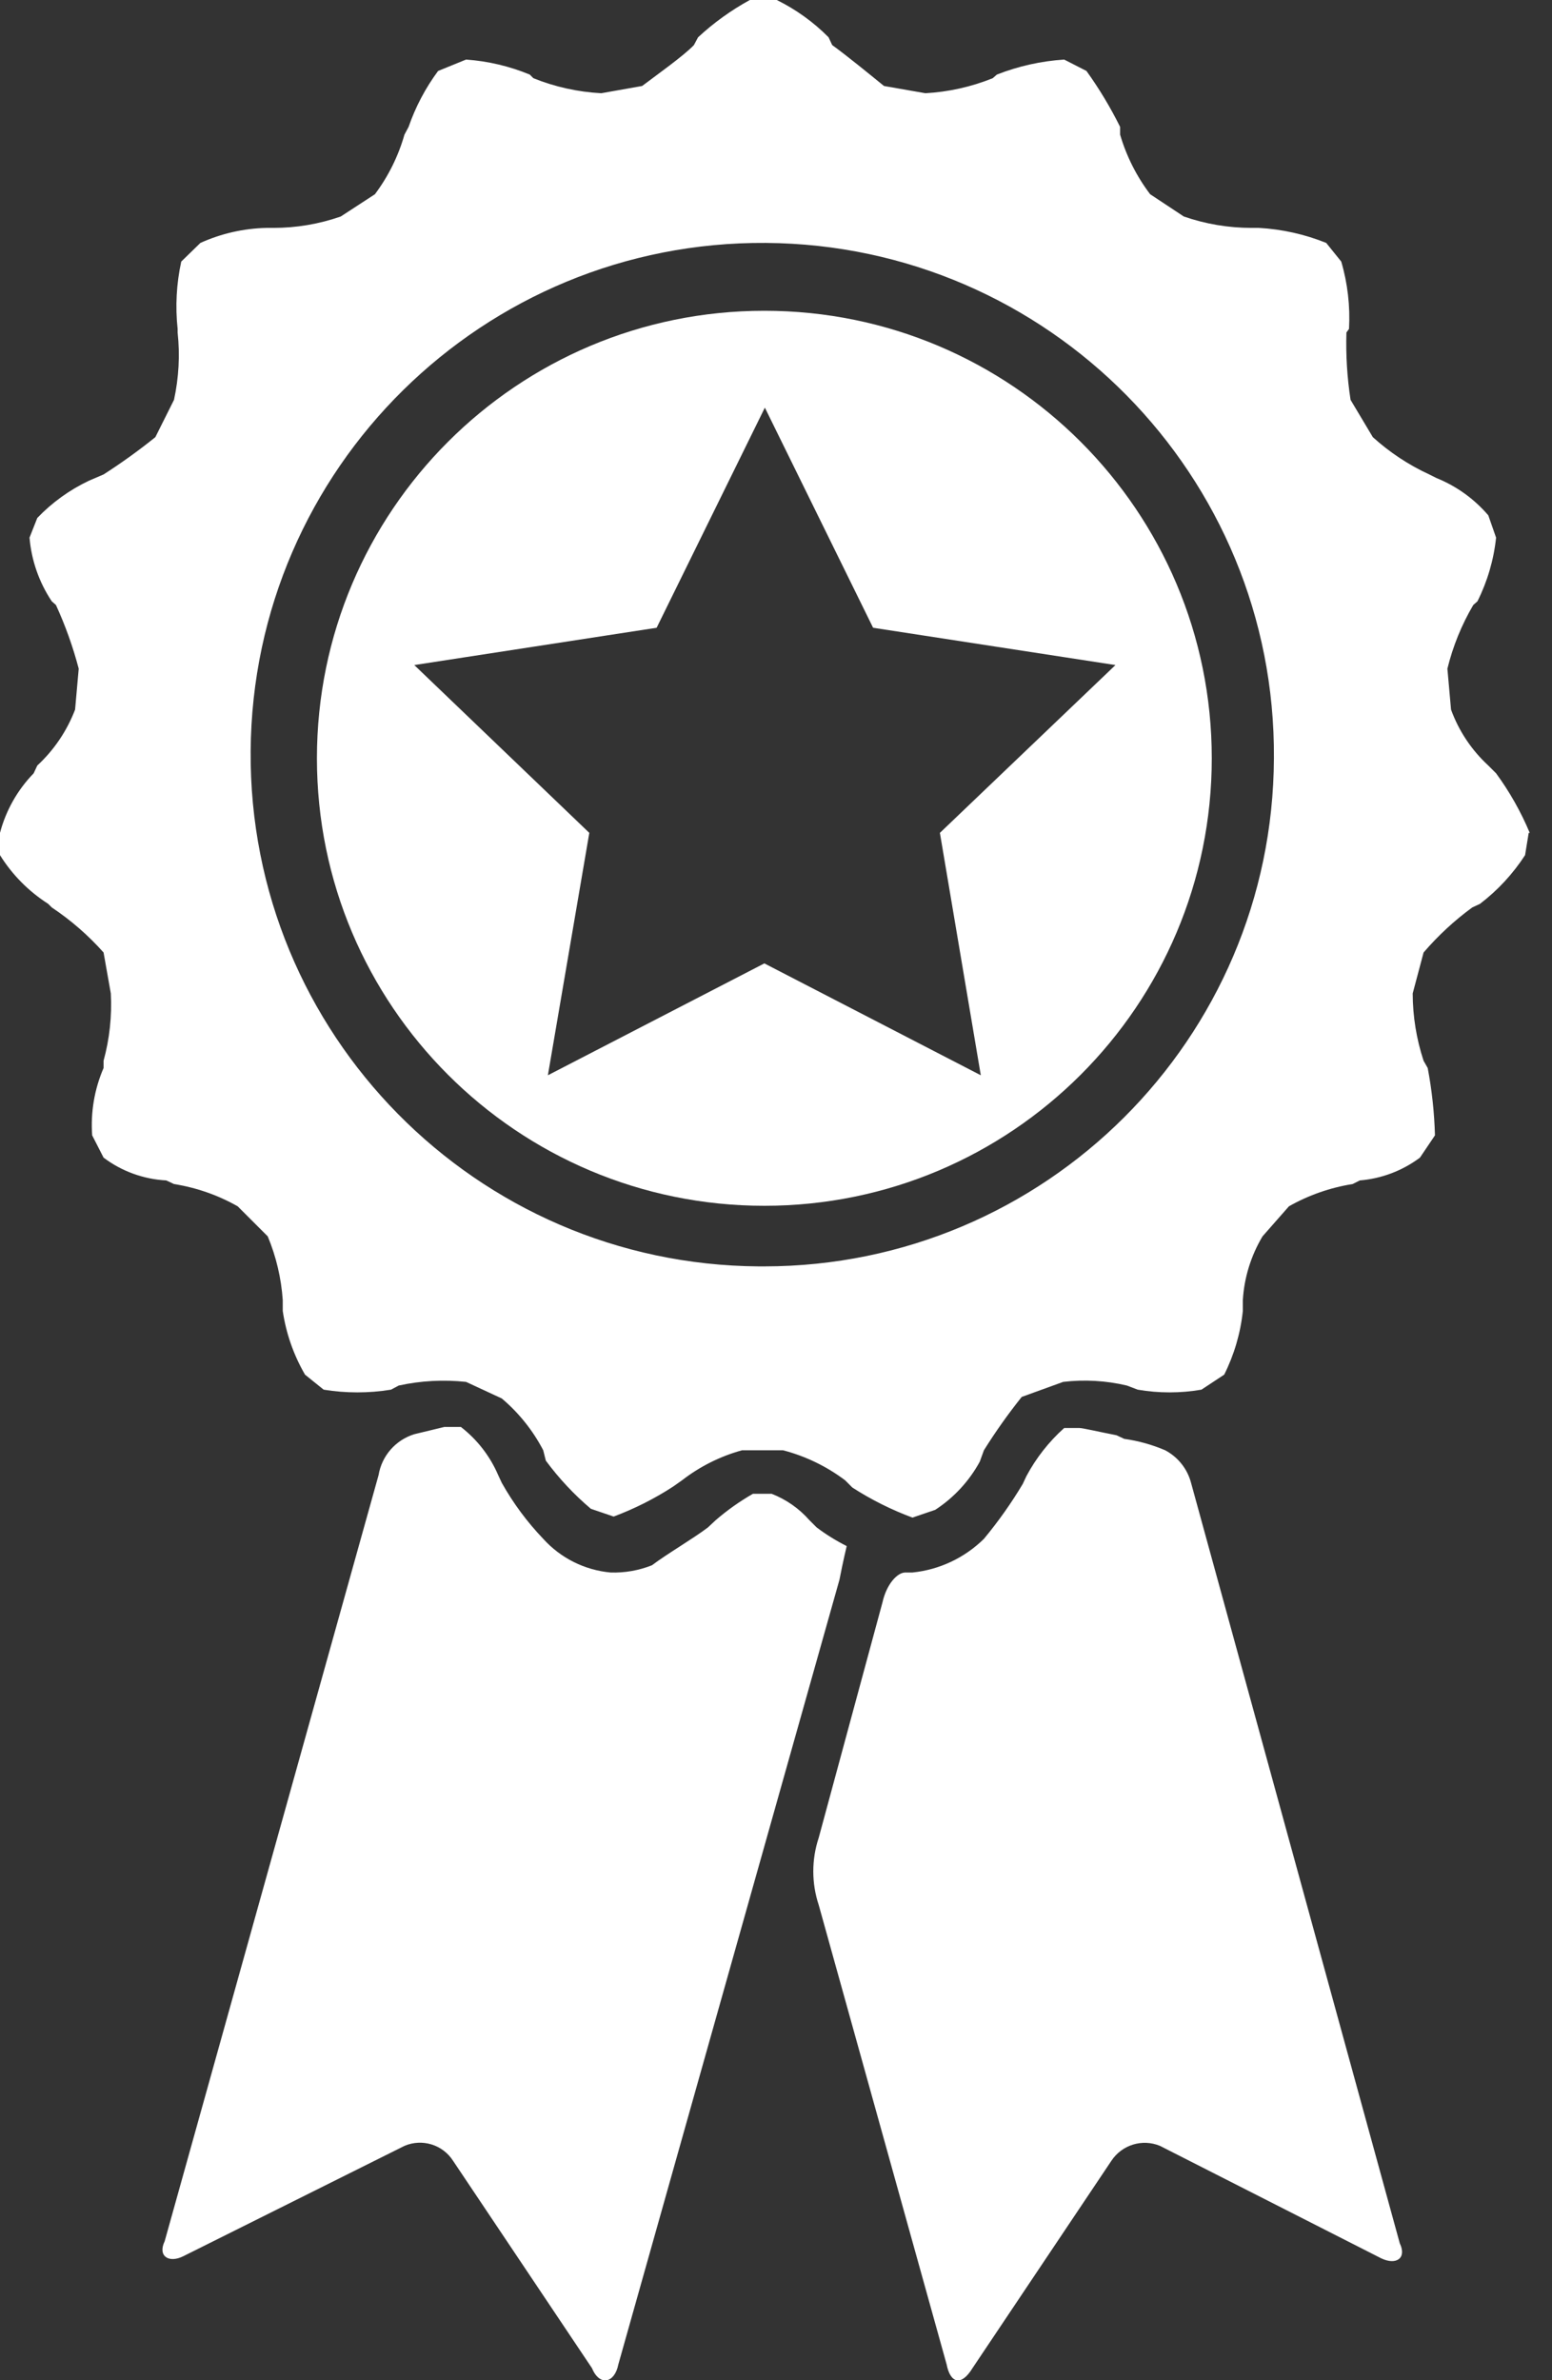
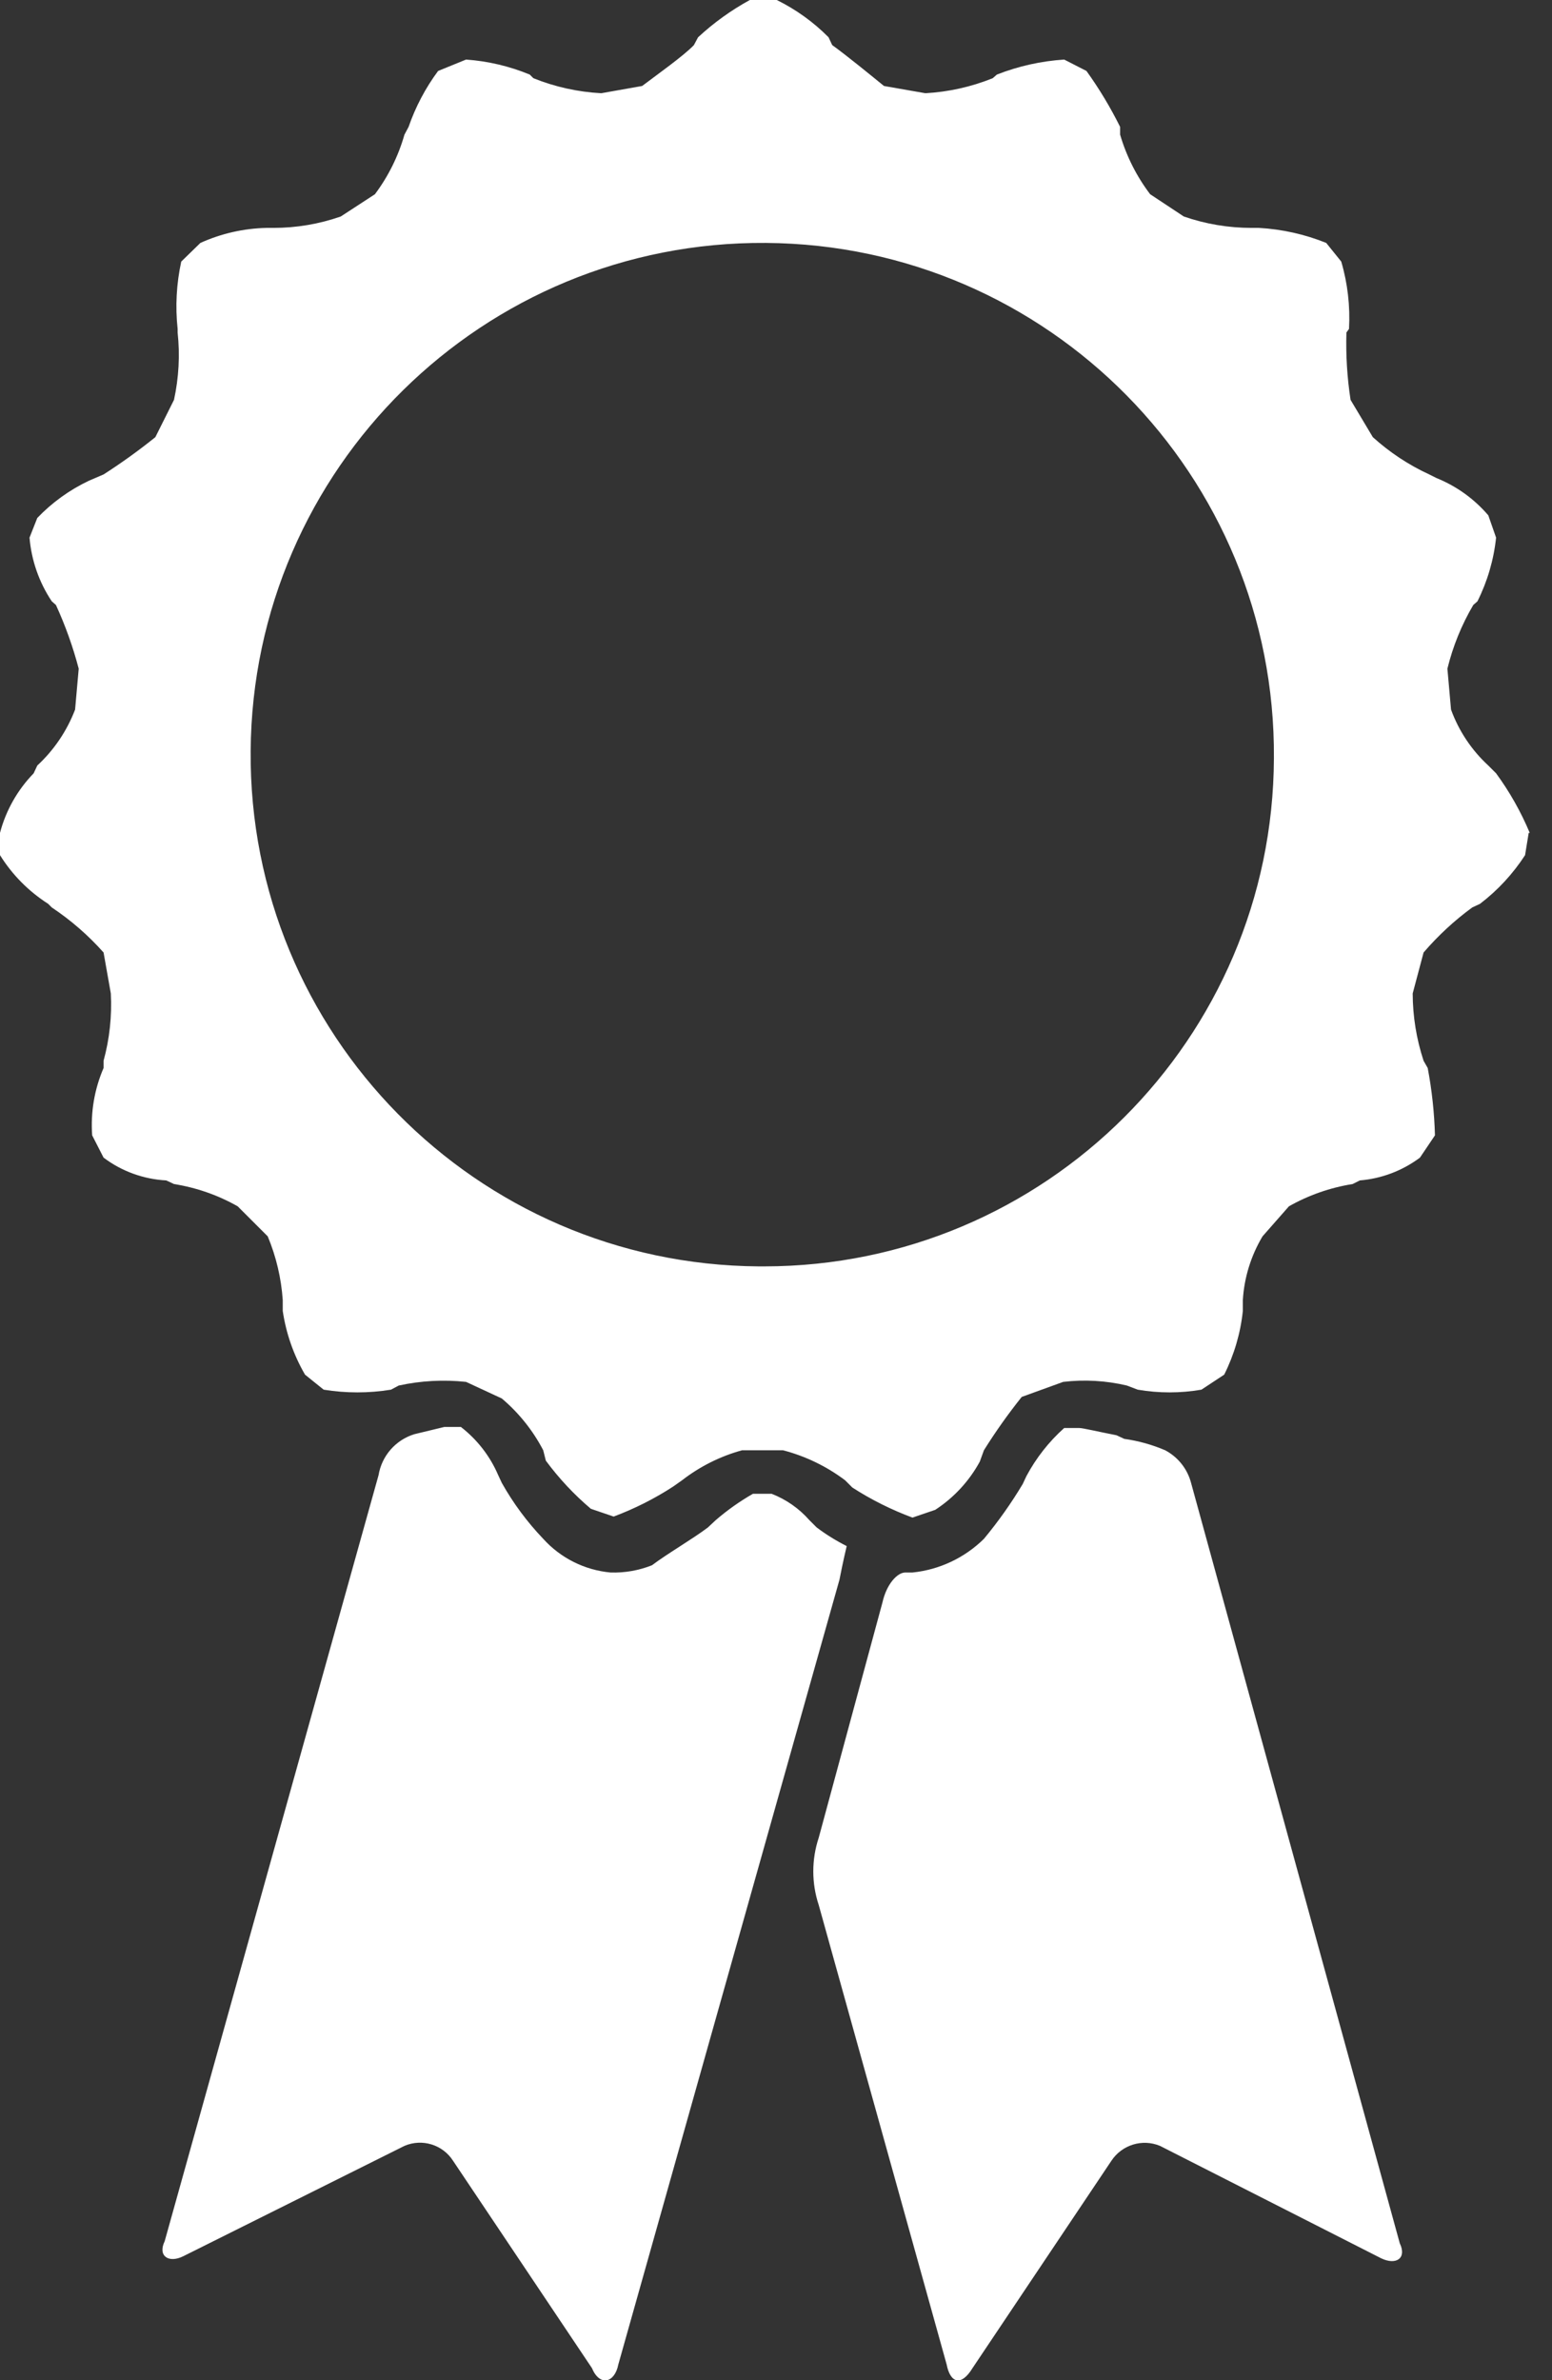
<svg xmlns="http://www.w3.org/2000/svg" width="30" height="46" version="1.1" viewBox="0 0 30 46">
  <rect x="0" y="0" width="30" height="46" fill="#333333" stroke="none" />
  <g transform="scale(1.001)">
    <path fill="#FFF" fill-rule="evenodd" d="M24.6,14.64l7.70686e-08,-1.08907e-05c0.039,-5.456 -4.353,-9.911 -9.81,-9.95c-5.456,-0.039 -9.911,4.353 -9.95,9.81c-0.039,5.456 4.353,9.911 9.81,9.95c0.037,0 0.073,0 0.11,0l5.04865e-07,-5.084e-10c5.421,-0.005 9.818,-4.39 9.84,-9.81m4.92,1.44l-0.07,0.43l-1.25179e-08,1.92915e-08c-0.234,0.361 -0.528,0.679 -0.87,0.94l-0.15,0.07l2.9896e-07,-2.18479e-07c-0.346,0.253 -0.661,0.545 -0.94,0.87l-0.21,0.79l-9.23942e-08,-2.96992e-05c0.001,0.442 0.072,0.88 0.21,1.3l0.08,0.14l-1.1162e-07,-5.89635e-07c0.081,0.429 0.128,0.864 0.14,1.3l-0.29,0.43l9.95859e-08,-7.46335e-08c-0.338,0.253 -0.74,0.405 -1.16,0.44l-0.14,0.07l-1.29483e-07,2.06099e-08c-0.432,0.069 -0.849,0.214 -1.23,0.43l-0.51,0.58l-1.80509e-07,3.02124e-07c-0.223,0.374 -0.354,0.796 -0.38,1.23v0.21l1.34959e-07,-1.28348e-06c-0.045,0.428 -0.167,0.845 -0.36,1.23l-0.44,0.29l4.44814e-08,-7.6684e-09c-0.407,0.07 -0.823,0.07 -1.23,1.53368e-08l-0.21,-0.08l3.41547e-07,8.06016e-08c-0.403,-0.095 -0.819,-0.119 -1.23,-0.07l-0.8,0.29l4.66119e-07,-5.81958e-07c-0.263,0.329 -0.507,0.673 -0.73,1.03l-0.08,0.22l-9.38153e-09,1.72025e-08c-0.205,0.376 -0.501,0.696 -0.86,0.93l-0.44,0.15l-8.57518e-09,-3.18237e-09c-0.406,-0.151 -0.795,-0.345 -1.16,-0.58l-0.14,-0.14l2.23117e-07,1.68328e-07c-0.358,-0.27 -0.766,-0.467 -1.2,-0.58h-0.79l1.58762e-07,-4.35395e-08c-0.421,0.115 -0.815,0.313 -1.16,0.58l-0.17,0.12l-5.24743e-08,3.41167e-08c-0.361,0.235 -0.747,0.429 -1.15,0.58l-0.44,-0.15l9.50155e-08,8.03984e-08c-0.325,-0.275 -0.617,-0.587 -0.87,-0.93l-0.05,-0.2l-3.23242e-09,-6.20789e-09c-0.199,-0.382 -0.471,-0.722 -0.8,-1l-0.69,-0.32l3.38098e-07,3.62578e-08c-0.434,-0.047 -0.873,-0.023 -1.3,0.07l-0.15,0.08l4.66565e-07,-7.58642e-08c-0.431,0.07 -0.869,0.07 -1.3,3.83698e-07l-0.36,-0.29l4.74123e-08,8.18205e-08c-0.22,-0.379 -0.366,-0.797 -0.43,-1.23v-0.21l1.48256e-07,2.19184e-06c-0.029,-0.423 -0.127,-0.839 -0.29,-1.23l-0.58,-0.58l1.26629e-08,7.16274e-09c-0.381,-0.216 -0.798,-0.361 -1.23,-0.43l-0.15,-0.07l9.29728e-08,4.82102e-09c-0.438,-0.023 -0.86,-0.176 -1.21,-0.44l-0.22,-0.43l-6.34802e-08,-8.7216e-07c-0.032,-0.445 0.043,-0.891 0.22,-1.3l-3.4692e-07,-0.14l-6.76002e-08,2.47497e-07c0.116,-0.423 0.163,-0.862 0.14,-1.3l-0.14,-0.79l7.95982e-08,8.95268e-08c-0.295,-0.332 -0.631,-0.624 -1,-0.87l-0.07,-0.07l1.73546e-07,1.1088e-07c-0.376,-0.24 -0.694,-0.561 -0.93,-0.94v-0.43l-7.48654e-08,2.83012e-07c0.114,-0.433 0.338,-0.829 0.65,-1.15l0.07,-0.15l7.63502e-08,-7.07447e-08c0.323,-0.299 0.573,-0.669 0.73,-1.08l0.07,-0.79l4.15025e-08,1.57896e-07c-0.111,-0.422 -0.258,-0.833 -0.44,-1.23l-0.08,-0.07l-1.8076e-08,-2.70211e-08c-0.245,-0.367 -0.393,-0.79 -0.43,-1.23l0.15,-0.38l2.0475e-07,-2.137e-07c0.287,-0.299 0.625,-0.543 1,-0.72l0.28,-0.12l-7.56116e-09,4.84442e-09c0.346,-0.222 0.68,-0.462 1,-0.72l0.36,-0.72l1.70822e-07,-7.8442e-07c0.093,-0.427 0.117,-0.866 0.07,-1.3v-0.07l1.72879e-08,1.61207e-07c-0.047,-0.434 -0.023,-0.873 0.07,-1.3l0.37,-0.36l4.47873e-08,-2.02715e-08c0.4,-0.181 0.832,-0.279 1.27,-0.29h0.14l1.94412e-07,9.10987e-11c0.443,0 0.882,-0.074 1.3,-0.22l0.66,-0.43l-1.97973e-08,2.64538e-08c0.258,-0.345 0.452,-0.735 0.57,-1.15l0.08,-0.15l1.80628e-08,-5.23287e-08c0.134,-0.387 0.326,-0.751 0.57,-1.08l0.54,-0.22l-5.17611e-08,-3.63251e-09c0.423,0.03 0.838,0.128 1.23,0.29l0.07,0.07l1.81678e-07,7.28634e-08c0.418,0.168 0.86,0.266 1.31,0.29l0.79,-0.14c0.29,-0.22 0.8,-0.58 1,-0.79l0.08,-0.15l-3.94215e-08,3.65457e-08c0.302,-0.28 0.638,-0.522 1,-0.72h0.52l1.87474e-07,9.24368e-08c0.371,0.183 0.709,0.426 1,0.72l0.07,0.15c0.29,0.21 0.73,0.57 1,0.79l0.8,0.14l8.08707e-08,-4.46159e-09c0.446,-0.025 0.886,-0.123 1.3,-0.29l0.08,-0.07l2.20946e-07,-8.65077e-08c0.416,-0.163 0.854,-0.261 1.3,-0.29l0.43,0.22l1.10775e-07,1.54089e-07c0.246,0.342 0.463,0.703 0.65,1.08v0.15l-1.99482e-07,-6.80324e-07c0.122,0.415 0.318,0.805 0.58,1.15l0.65,0.43l2.90926e-07,1.00691e-07c0.421,0.146 0.864,0.22 1.31,0.22h0.14l8.08707e-08,4.46158e-09c0.446,0.025 0.886,0.123 1.3,0.29l0.29,0.36l-8.50528e-08,-2.90081e-07c0.124,0.422 0.174,0.861 0.15,1.3l-0.05,0.07l6.1257e-09,-2.01503e-07c-0.013,0.435 0.014,0.87 0.08,1.3l0.43,0.72l-1.52867e-08,-1.38532e-08c0.325,0.294 0.692,0.537 1.09,0.72l0.14,0.07l-2.23711e-07,-9.03501e-08c0.386,0.156 0.729,0.403 1,0.72l0.15,0.43l1.34959e-07,-1.28348e-06c-0.045,0.428 -0.167,0.845 -0.36,1.23l-0.08,0.07l1.62729e-07,-2.76131e-07c-0.226,0.383 -0.394,0.798 -0.5,1.23l0.07,0.79l-1.6826e-07,-4.62573e-07c0.15,0.412 0.397,0.783 0.72,1.08l0.15,0.15l2.0849e-07,2.84478e-07c0.261,0.356 0.479,0.742 0.65,1.15m-7.04,11.92l-1.64268e-07,-7.04455e-08c-0.252,-0.108 -0.518,-0.182 -0.79,-0.22l-0.15,-0.07c-0.36,-0.07 -0.65,-0.14 -0.72,-0.14h-0.29l1.19e-07,-1.06724e-07c-0.296,0.265 -0.543,0.58 -0.73,0.93l-0.07,0.15l1.50077e-07,-2.51066e-07c-0.222,0.372 -0.473,0.726 -0.75,1.06l1.50367e-07,-1.48219e-07c-0.373,0.367 -0.859,0.597 -1.38,0.65h-0.14c-0.15,0 -0.36,0.22 -0.44,0.58l-1.23,4.54l-3.71947e-09,1.11857e-08c-0.14,0.422 -0.14,0.878 7.43894e-09,1.3l2.47,8.87c0.07,0.36 0.28,0.43 0.5,0.07l2.68,-4l-3.06459e-08,4.69145e-08c0.203,-0.31 0.598,-0.432 0.94,-0.29l4.27,2.17c0.29,0.14 0.5,0 0.36,-0.29l-4.03,-14.68l3.94005e-08,1.49923e-07c-0.071,-0.271 -0.253,-0.499 -0.5,-0.63m-6.29,2.5l-4.27,15.15c-0.07,0.36 -0.36,0.43 -0.51,0.07l-2.68,-4l3.80933e-10,5.97367e-10c-0.2,-0.314 -0.598,-0.436 -0.94,-0.29l-4.27,2.13c-0.28,0.14 -0.5,0 -0.36,-0.29l4.13,-14.79l1.65538e-08,-9.88877e-08c0.062,-0.373 0.329,-0.678 0.69,-0.79l0.58,-0.14h0.32l4.80782e-09,3.72414e-09c0.315,0.244 0.563,0.564 0.72,0.93l0.07,0.15l1.29211e-08,2.30003e-08c0.22,0.392 0.489,0.755 0.8,1.08l-7.94279e-08,-8.78176e-08c0.336,0.372 0.8,0.604 1.3,0.65l-6.38707e-08,-1.99439e-09c0.273,0.009 0.546,-0.039 0.8,-0.14c0.29,-0.22 0.79,-0.51 1.08,-0.73l0.15,-0.14l-1.84415e-07,1.59064e-07c0.223,-0.193 0.464,-0.363 0.72,-0.51h0.36l-1.05123e-07,-4.07001e-08c0.281,0.109 0.531,0.284 0.73,0.51l0.14,0.14l-7.02167e-08,-5.27464e-08c0.182,0.137 0.376,0.257 0.58,0.36c0,0 -0.07,0.29 -0.14,0.65" />
-     <path fill="#FFF" fill-rule="evenodd" d="M18.94,20.76l-4.18,-2.16l-4.18,2.16l0.8,-4.68l-3.38,-3.24l4.68,-0.72l2.09,-4.25l2.09,4.25l4.68,0.72l-3.39,3.24Zm-4.18,-14.76l-3.77666e-07,8.88178e-15c-4.772,2.08579e-07 -8.64,3.868 -8.64,8.64c2.08579e-07,4.772 3.868,8.64 8.64,8.64l3.04536e-07,-1.77636e-14c4.772,-3.60256e-07 8.64,-3.868 8.64,-8.64c-3.60256e-07,-4.772 -3.868,-8.64 -8.64,-8.64" />
  </g>
</svg>